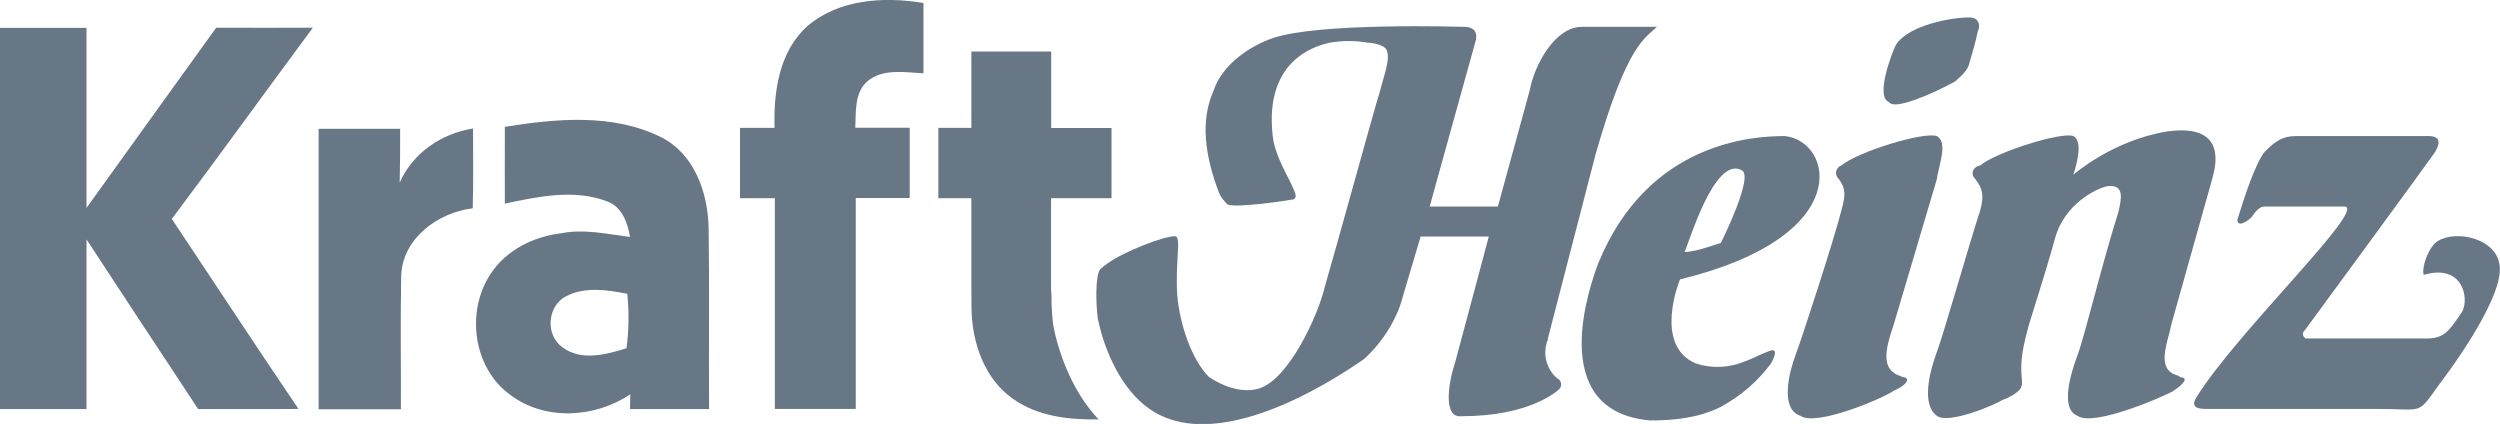
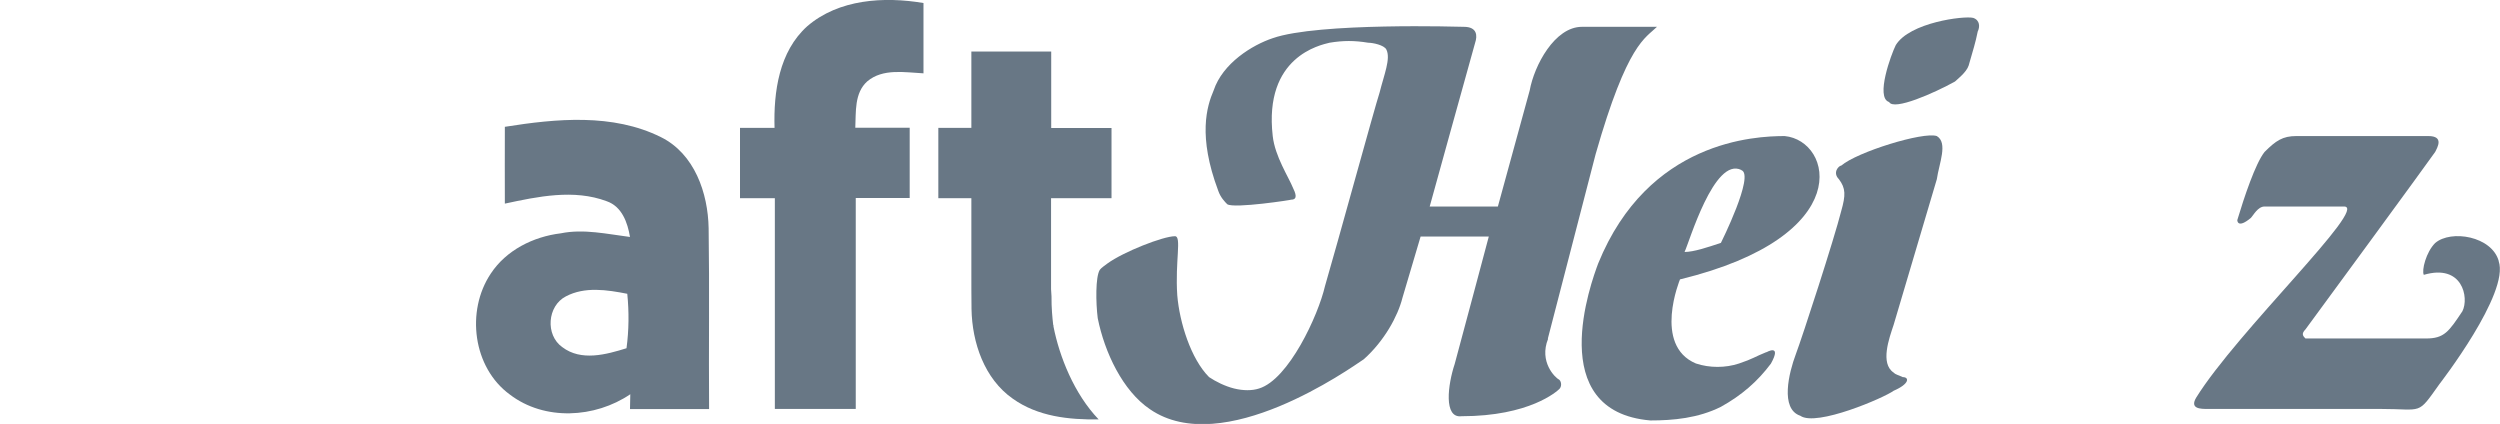
<svg xmlns="http://www.w3.org/2000/svg" id="Layer_2" width="165" height="27.98" viewBox="0 0 165 27.98">
  <defs>
    <style>.cls-1{fill:#687785;stroke-width:0px;}</style>
  </defs>
  <g id="Layer_1-2">
    <g id="layer1">
      <g id="g30">
        <path id="path32" class="cls-1" d="M73.36,13.08c0-1.54,0-3.09,0-4.63-1.33,0-2.65,0-3.98,0,0-1.68,0-3.37,0-5.05-1.75,0-3.51,0-5.27,0v5.04h-2.18c0,1.54,0,3.09,0,4.64h2.18s0,0,0,0c0,1.41,0,2.82,0,4.23h0c0,.12,0,.23,0,.35,0,.09,0,.18,0,.27h0c0,.82,0,1.64.01,2.47.04,2.22.85,4.6,2.72,5.91,1.65,1.18,3.7,1.4,5.67,1.37-1.62-1.69-2.59-4.15-2.98-6.13v-.06s-.02-.06-.02-.06c-.05-.43-.12-1.13-.11-1.87-.01-.16-.02-.31-.03-.47,0-.4,0-.8,0-1.2,0-1.6,0-3.21,0-4.81,1.32,0,2.65,0,3.98,0" />
      </g>
      <g id="g34">
        <path id="path36" class="cls-1" d="M60.95,4.84c0-1.55,0-3.09,0-4.64-2.6-.44-5.59-.26-7.67,1.53-1.86,1.67-2.23,4.33-2.16,6.71h-2.28c0,1.55,0,3.09,0,4.64h1.92c.12,0,.24,0,.37,0h0s.01,0,.01,0v2.53h0c0,3.79,0,7.59,0,11.38h2.44c.97,0,1.93,0,2.9,0,0-3.85,0-7.7,0-11.55h0v-2.37h3.56c0-1.55,0-3.09,0-4.64h-3.59c.05-1.04-.07-2.29.79-3.06,1.03-.87,2.48-.59,3.71-.53" />
      </g>
      <g id="g38">
        <path id="path40" class="cls-1" d="M41.58,27h2.37c.45,0,.9,0,1.35,0h1.5c-.03-3.97.03-7.95-.03-11.93-.04-2.33-.93-4.92-3.15-6.02-3.18-1.58-6.91-1.22-10.3-.68-.01,1.69,0,3.38,0,5.07,2.18-.47,4.56-.97,6.72-.16,1.01.35,1.38,1.41,1.54,2.36-1.51-.19-3.05-.55-4.57-.24-1.81.22-3.6,1.11-4.62,2.66-1.65,2.47-1.18,6.2,1.26,7.98,2.29,1.75,5.62,1.56,7.95-.02,0,.24-.01.73-.02.98M41.36,22.98c-1.35.42-3,.88-4.25-.07-1.13-.8-.99-2.72.24-3.35,1.25-.66,2.72-.43,4.05-.17.12,1.19.11,2.4-.05,3.59" />
      </g>
      <g id="g42">
-         <path id="path44" class="cls-1" d="M14.26,1.83c2.13.01,4.26,0,6.39,0-3.12,4.2-6.17,8.44-9.31,12.62,2.79,4.18,5.54,8.38,8.36,12.54-2.21.02-4.42,0-6.62.01-2.46-3.73-4.93-7.46-7.37-11.2,0,3.73,0,7.47,0,11.2-1.9,0-3.81,0-5.71,0C0,18.61,0,10.23,0,1.84c1.9,0,3.8,0,5.71,0,0,3.96,0,7.92,0,11.88,2.84-3.97,5.71-7.92,8.55-11.88" />
-       </g>
+         </g>
      <g id="g46">
-         <path id="path48" class="cls-1" d="M21.03,8.5c1.79,0,3.59,0,5.38,0,0,1.18,0,2.37-.03,3.55.87-1.96,2.75-3.24,4.84-3.57,0,1.76.03,3.52-.02,5.27-2.29.27-4.64,1.98-4.72,4.45-.06,2.93-.01,5.88-.02,8.81-1.81,0-3.62,0-5.43,0,0-6.17,0-12.33,0-18.5" />
-       </g>
+         </g>
      <g id="g50">
        <path id="path52" class="cls-1" d="M116.58,23.24c-.75.3-.9.45-1.8.75-.9.3-1.95.3-2.85,0-2.85-1.2-1.05-5.55-1.05-5.55,11.71-2.85,10.06-9.16,6.91-9.46-1.95,0-9.01.3-12.31,8.41-.45,1.2-3.6,9.76,3.45,10.36,1.5,0,3.15-.15,4.65-.9,1.35-.75,2.4-1.65,3.3-2.85.75-1.35-.3-.75-.3-.75M114.93,11.23c.9.3-1.35,4.8-1.35,4.8-.9.3-1.8.6-2.4.6.3-.6,1.95-6.31,3.75-5.41" />
      </g>
      <g id="g54">
-         <path id="path56" class="cls-1" d="M143.9,24.89c-.15-.15-.45-.15-.6-.3-.9-.6-.15-2.25,0-3.15l2.7-9.61c.15-.6,1.2-3.75-3-3.15-3.6.6-6.16,2.85-6.16,2.85.3-.9.6-2.25,0-2.55-.75-.3-5.1,1.05-6.16,1.95-.3,0-.75.45-.3.9.45.6.6,1.05.3,2.1-.6,1.8-2.4,8.11-2.85,9.31-.45,1.2-1.05,3.45,0,4.2.75.6,3.9-.75,4.35-1.05.45-.15.9-.45,1.05-.6.6-.6-.3-.9.6-4.05,0-.15,1.05-3.3,1.8-6,.6-2.25,2.7-3.3,3.45-3.45,1.2-.15.9.9.75,1.65-1.05,3.3-2.25,8.26-2.7,9.46-.45,1.2-1.2,3.6,0,4.05,1.05.75,5.85-1.35,6.31-1.65.9-.6.9-.9.45-.9" />
-       </g>
+         </g>
      <g id="g58">
        <path id="path60" class="cls-1" d="M125.58,24.89c-.3-.15-.45-.15-.6-.3-.9-.6-.3-2.25,0-3.15l2.85-9.61c.15-1.05.75-2.4,0-2.85-.9-.3-5.26,1.05-6.31,1.95-.15,0-.6.45-.15.9.45.6.45,1.05.15,2.1-.45,1.8-2.55,8.26-3,9.46-.45,1.2-1.05,3.6.3,4.05,1.05.75,5.56-1.2,6.16-1.65,1.05-.45,1.05-.9.6-.9" />
      </g>
      <g id="g62">
        <path id="path64" class="cls-1" d="M124.68,6.73c.3.6,3-.6,4.35-1.35.15-.15.75-.6.9-1.05.3-1.05.45-1.5.6-2.25.15-.3.15-.75-.3-.9-.6-.15-4.2.3-5.11,1.8-.3.6-1.35,3.45-.45,3.75" />
      </g>
      <g id="g66">
        <path id="path68" class="cls-1" d="M164.92,17.24c-.45-1.65-3.15-2.1-4.2-1.2-.6.6-.9,1.8-.75,2.1,2.55-.75,3,1.5,2.55,2.4-.9,1.35-1.2,1.8-2.4,1.8h-7.96c-.15-.15-.3-.3,0-.6.45-.6,8.26-11.26,8.56-11.71.15-.3.6-1.05-.45-1.05h-8.71c-.9,0-1.35.3-2.1,1.05-.6.75-1.35,3-1.8,4.5,0,0,0,.6.9-.15.15-.15.45-.75.9-.75h5.25c1.65,0-7.06,8.26-9.76,12.61-.45.75.3.75.75.75h11.41c2.85,0,2.4.45,3.9-1.65,0,0,4.65-6,3.9-8.11" />
      </g>
      <g id="g70">
        <path id="path72" class="cls-1" d="M102.16,22.34l3.15-12.16c2.1-7.36,3.3-7.66,4.05-8.41h-4.95c-1.8,0-3.15,2.55-3.45,4.2l-2.1,7.66h-4.5s2.7-9.76,3-10.81c.15-.45.15-1.05-.75-1.05-.15,0-9.61-.3-12.61.75-1.35.45-3.3,1.65-3.9,3.45-.45,1.05-1.05,3,.3,6.61.15.45.45.75.6.9.45.3,4.35-.3,4.2-.3.3,0,.45-.15.15-.75-.3-.75-1.2-2.1-1.35-3.45-.6-5.25,3.15-6.01,3.75-6.16.9-.15,1.65-.15,2.55,0,.3,0,1.05.15,1.2.45.3.6-.15,1.65-.45,2.85-.3.9-2.85,10.21-3.6,12.76-.45,1.95-2.4,6.16-4.35,6.76-.45.15-1.05.15-1.65,0-.6-.15-1.2-.45-1.65-.75-1.2-1.2-1.95-3.6-2.1-5.4-.15-2.25.3-3.9-.15-3.9-.78,0-3.4,1.03-4.46,1.8,0,0,0,0,0,0-.43.31-.46.37-.46.37-.02.02-.04.04-.05.06-.28.47-.26,2.15-.13,3.18.45,2.25,1.65,4.8,3.45,6.01,4.8,3.3,13.21-2.7,14.11-3.3,1.35-1.2,2.25-2.85,2.55-4.05.45-1.5,1.2-4.05,1.2-4.05h4.5s-1.8,6.76-2.25,8.41c-.45,1.35-.75,3.6.45,3.45,4.5,0,6.31-1.65,6.46-1.8.15-.15.15-.45,0-.6-.3-.15-1.35-1.2-.75-2.7" />
      </g>
    </g>
  </g>
</svg>